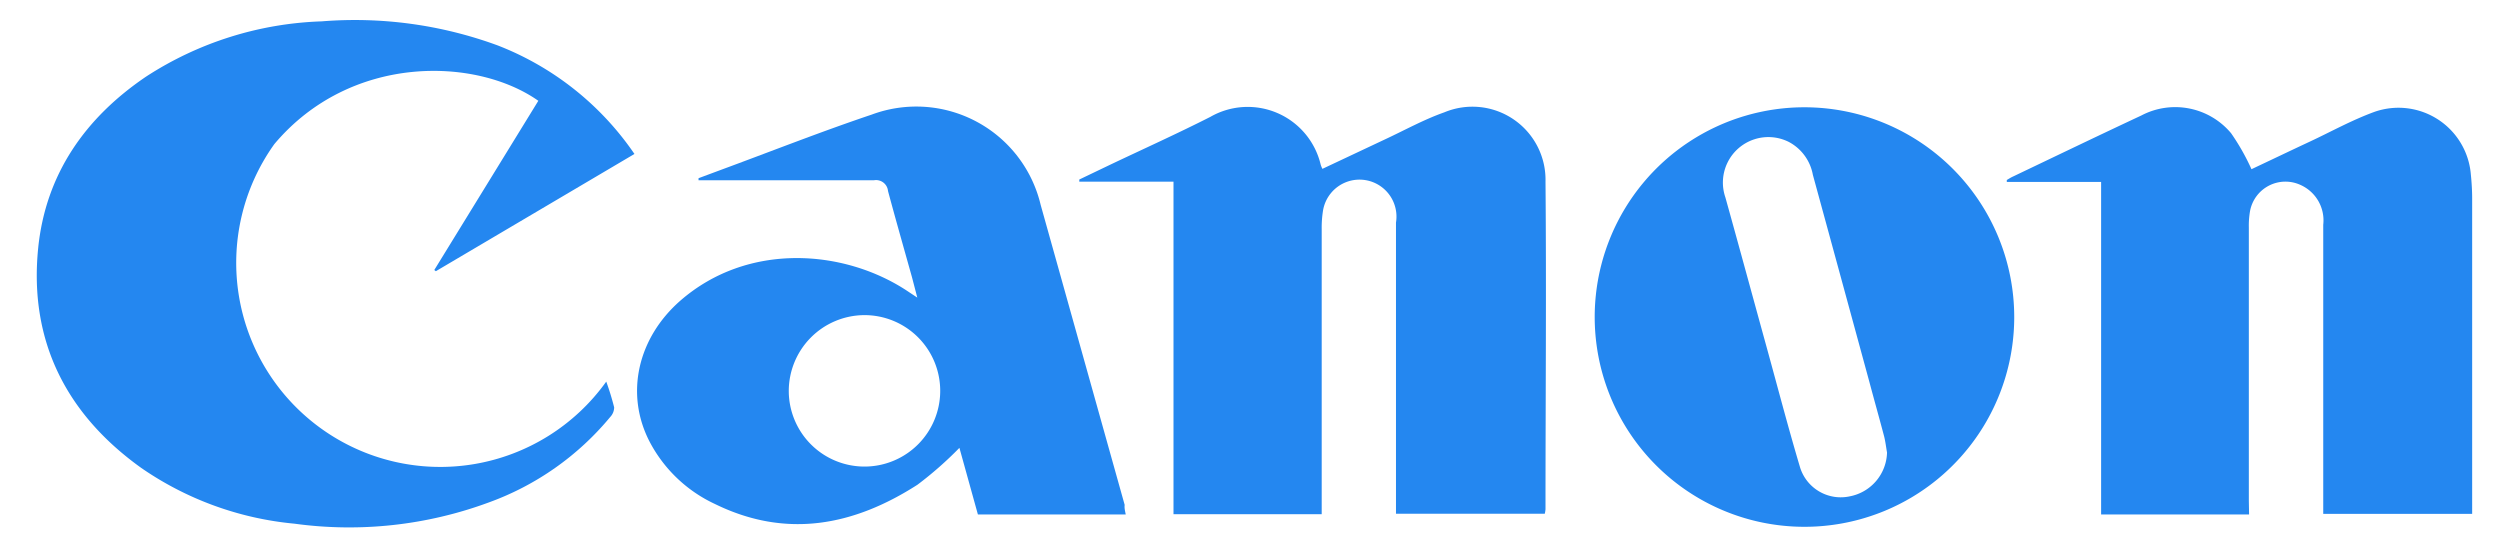
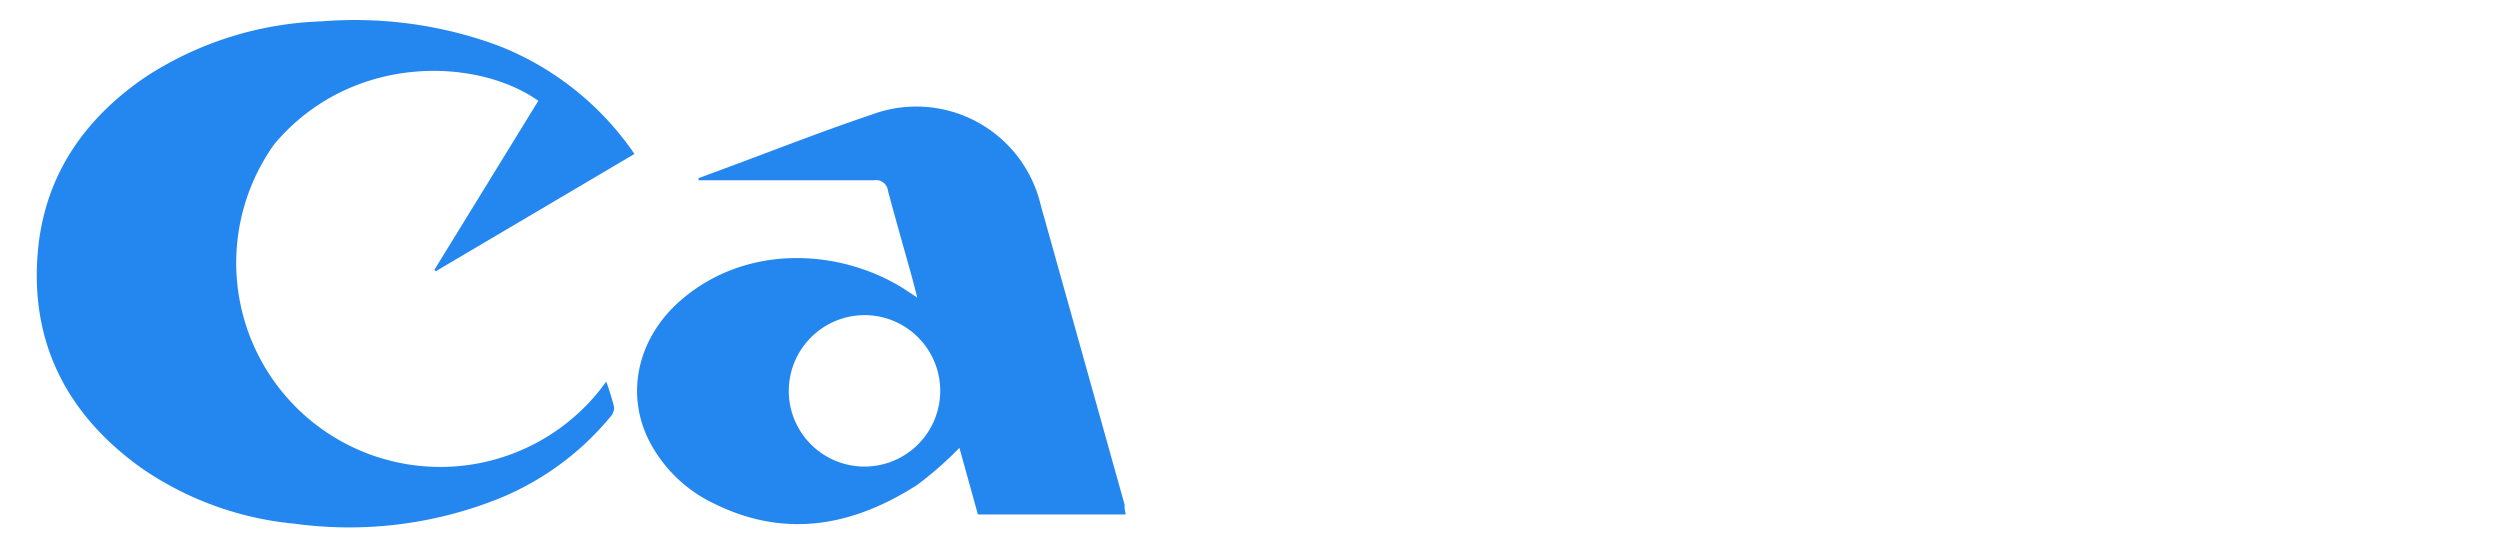
<svg xmlns="http://www.w3.org/2000/svg" id="Layer_1" data-name="Layer 1" viewBox="0 0 208.33 46.33">
  <defs>
    <style>.cls-1{fill:#2487f0;}</style>
  </defs>
  <title>Artboard 8_01</title>
  <path class="cls-1" d="M52.87,12.83,36.32,22.6l-.13-.1L44.86,8.4c-5.19-3.66-15.65-3.94-22,3.61A17,17,0,1,0,50.52,31.8a22.21,22.21,0,0,1,.66,2.15,1.19,1.19,0,0,1-.33.8,23.54,23.54,0,0,1-10.12,7.12,33.58,33.58,0,0,1-16.19,1.77A26.84,26.84,0,0,1,11.78,39c-6.26-4.48-9.37-10.59-8.6-18.31.62-6.18,3.93-10.88,9-14.31a28.56,28.56,0,0,1,14.62-4.6,34.51,34.51,0,0,1,14.66,2A24.53,24.53,0,0,1,52.87,12.83Z" />
-   <path class="cls-1" d="M110.14,42.85H97.79V15.14H89.94l0-.18,2.65-1.27c2.76-1.31,5.55-2.57,8.27-3.95a6.25,6.25,0,0,1,9.2,4,2.21,2.21,0,0,0,.14.33l5.16-2.43c1.66-.77,3.27-1.67,5-2.28a6.09,6.09,0,0,1,8.43,5.78c.08,9.1,0,18.2,0,27.3a2.67,2.67,0,0,1-.06.37H116.33v-1q0-11.63,0-23.26a3.08,3.08,0,0,0-6.08-1,9,9,0,0,0-.11,1.54q0,11.29,0,22.58Z" />
-   <path class="cls-1" d="M187.42,42.87H175.09V15.16h-7.86l0-.16c.17-.1.34-.21.52-.29,3.56-1.7,7.11-3.41,10.68-5.08a6.07,6.07,0,0,1,7.49,1.47,18.54,18.54,0,0,1,1.7,3c1.55-.73,3.24-1.54,4.93-2.33S196,10,197.9,9.31a6.05,6.05,0,0,1,8,5.22c.07.68.11,1.37.11,2.05q0,12.58,0,25.15v1.09H193.6v-1q0-11.55,0-23.09a3.23,3.23,0,0,0-1.92-3.33,3,3,0,0,0-4.18,2.19,7.17,7.17,0,0,0-.1,1.37q0,11.38,0,22.75Z" />
  <path class="cls-1" d="M93.81,42.87H81.49l-1.54-5.55a30.39,30.39,0,0,1-3.49,3.07C71.14,43.81,65.52,44.91,59.58,42a11.73,11.73,0,0,1-5.44-5.18c-2.08-4-1-8.66,2.56-11.77,5.62-4.89,13.6-4.28,18.85-.84l.89.59L76,23.11c-.67-2.39-1.35-4.78-2-7.19a1,1,0,0,0-1.16-.9c-4.61,0-9.22,0-13.82,0h-.81l0-.17,1.8-.67c4.21-1.55,8.38-3.2,12.63-4.63a10.65,10.65,0,0,1,14.08,7.52q3.5,12.5,7,25C93.69,42.32,93.74,42.54,93.81,42.87ZM65.73,32.61A6.31,6.31,0,1,0,72,26.26,6.33,6.33,0,0,0,65.73,32.61Z" />
-   <path class="cls-1" d="M167.85,26.46A17.48,17.48,0,1,1,150.46,8.94,17.49,17.49,0,0,1,167.85,26.46Zm-10.6,11.25c-.08-.45-.13-.9-.24-1.34-.4-1.52-.82-3-1.23-4.54q-2.35-8.63-4.71-17.26a3.88,3.88,0,0,0-2-2.74,3.79,3.79,0,0,0-5.29,4.62c1.18,4.23,2.33,8.47,3.5,12.71.9,3.27,1.76,6.56,2.73,9.81a3.55,3.55,0,0,0,4.14,2.39A3.82,3.82,0,0,0,157.25,37.71Z" />
</svg>